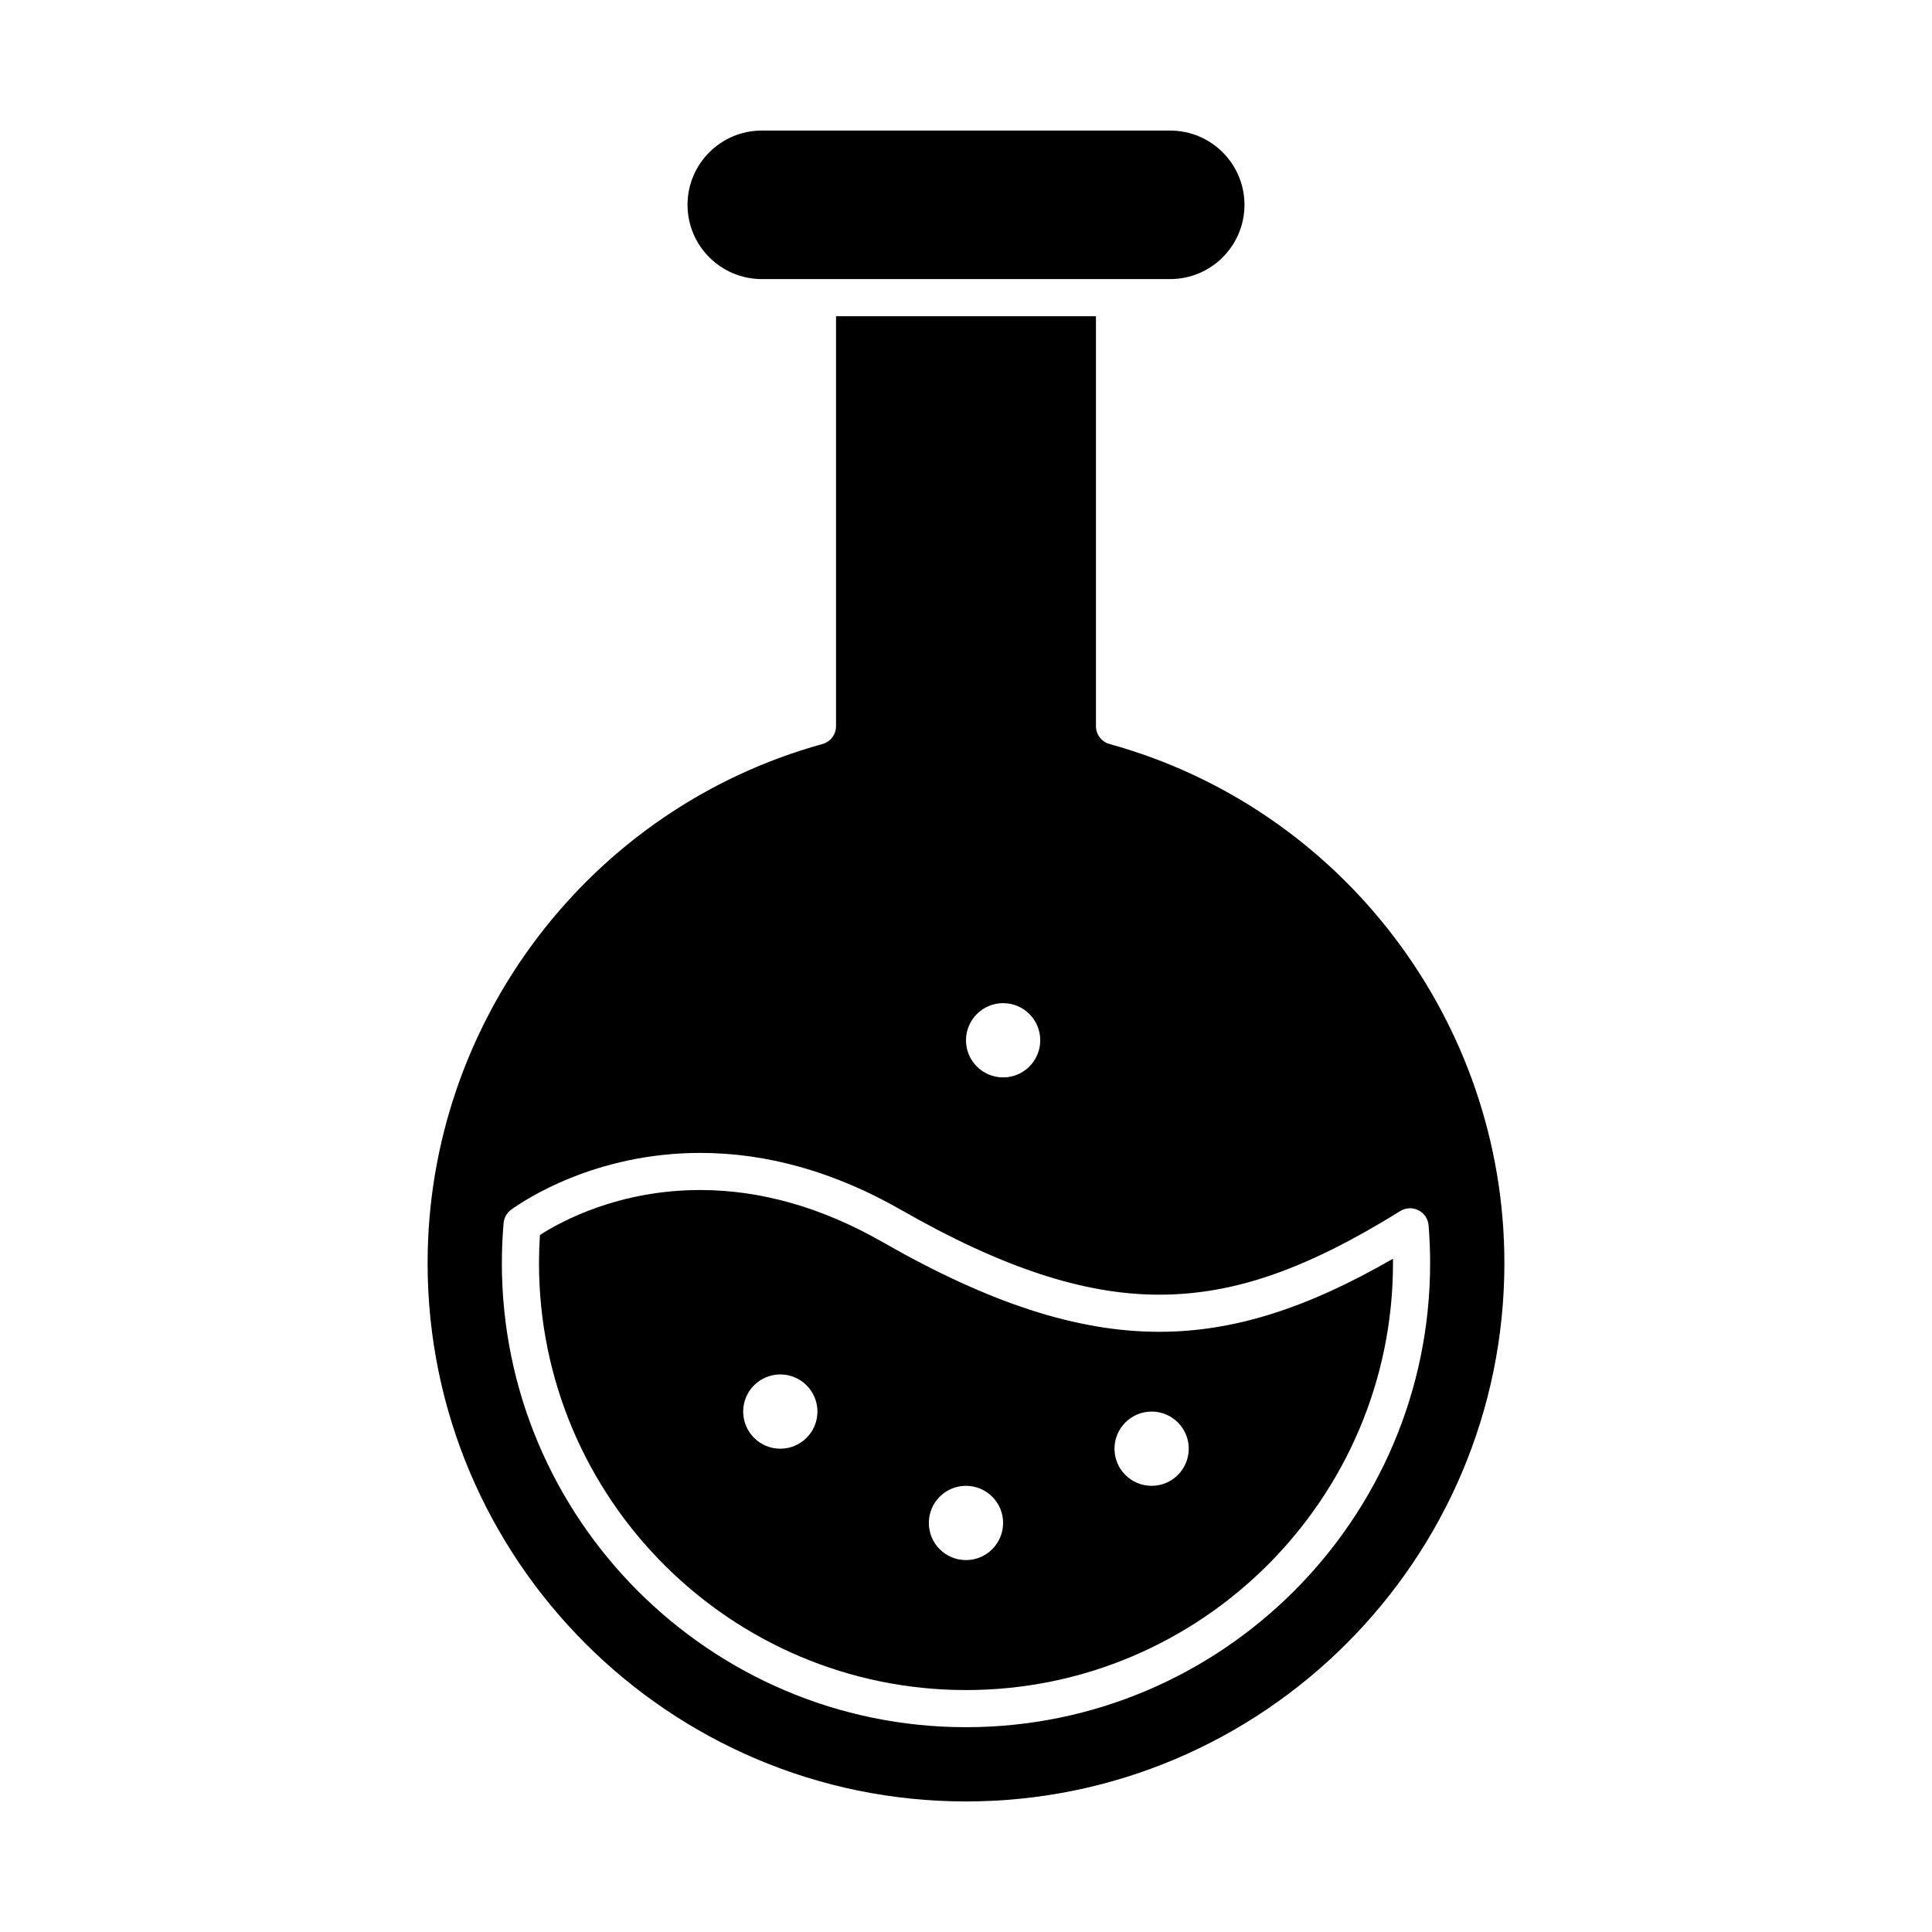
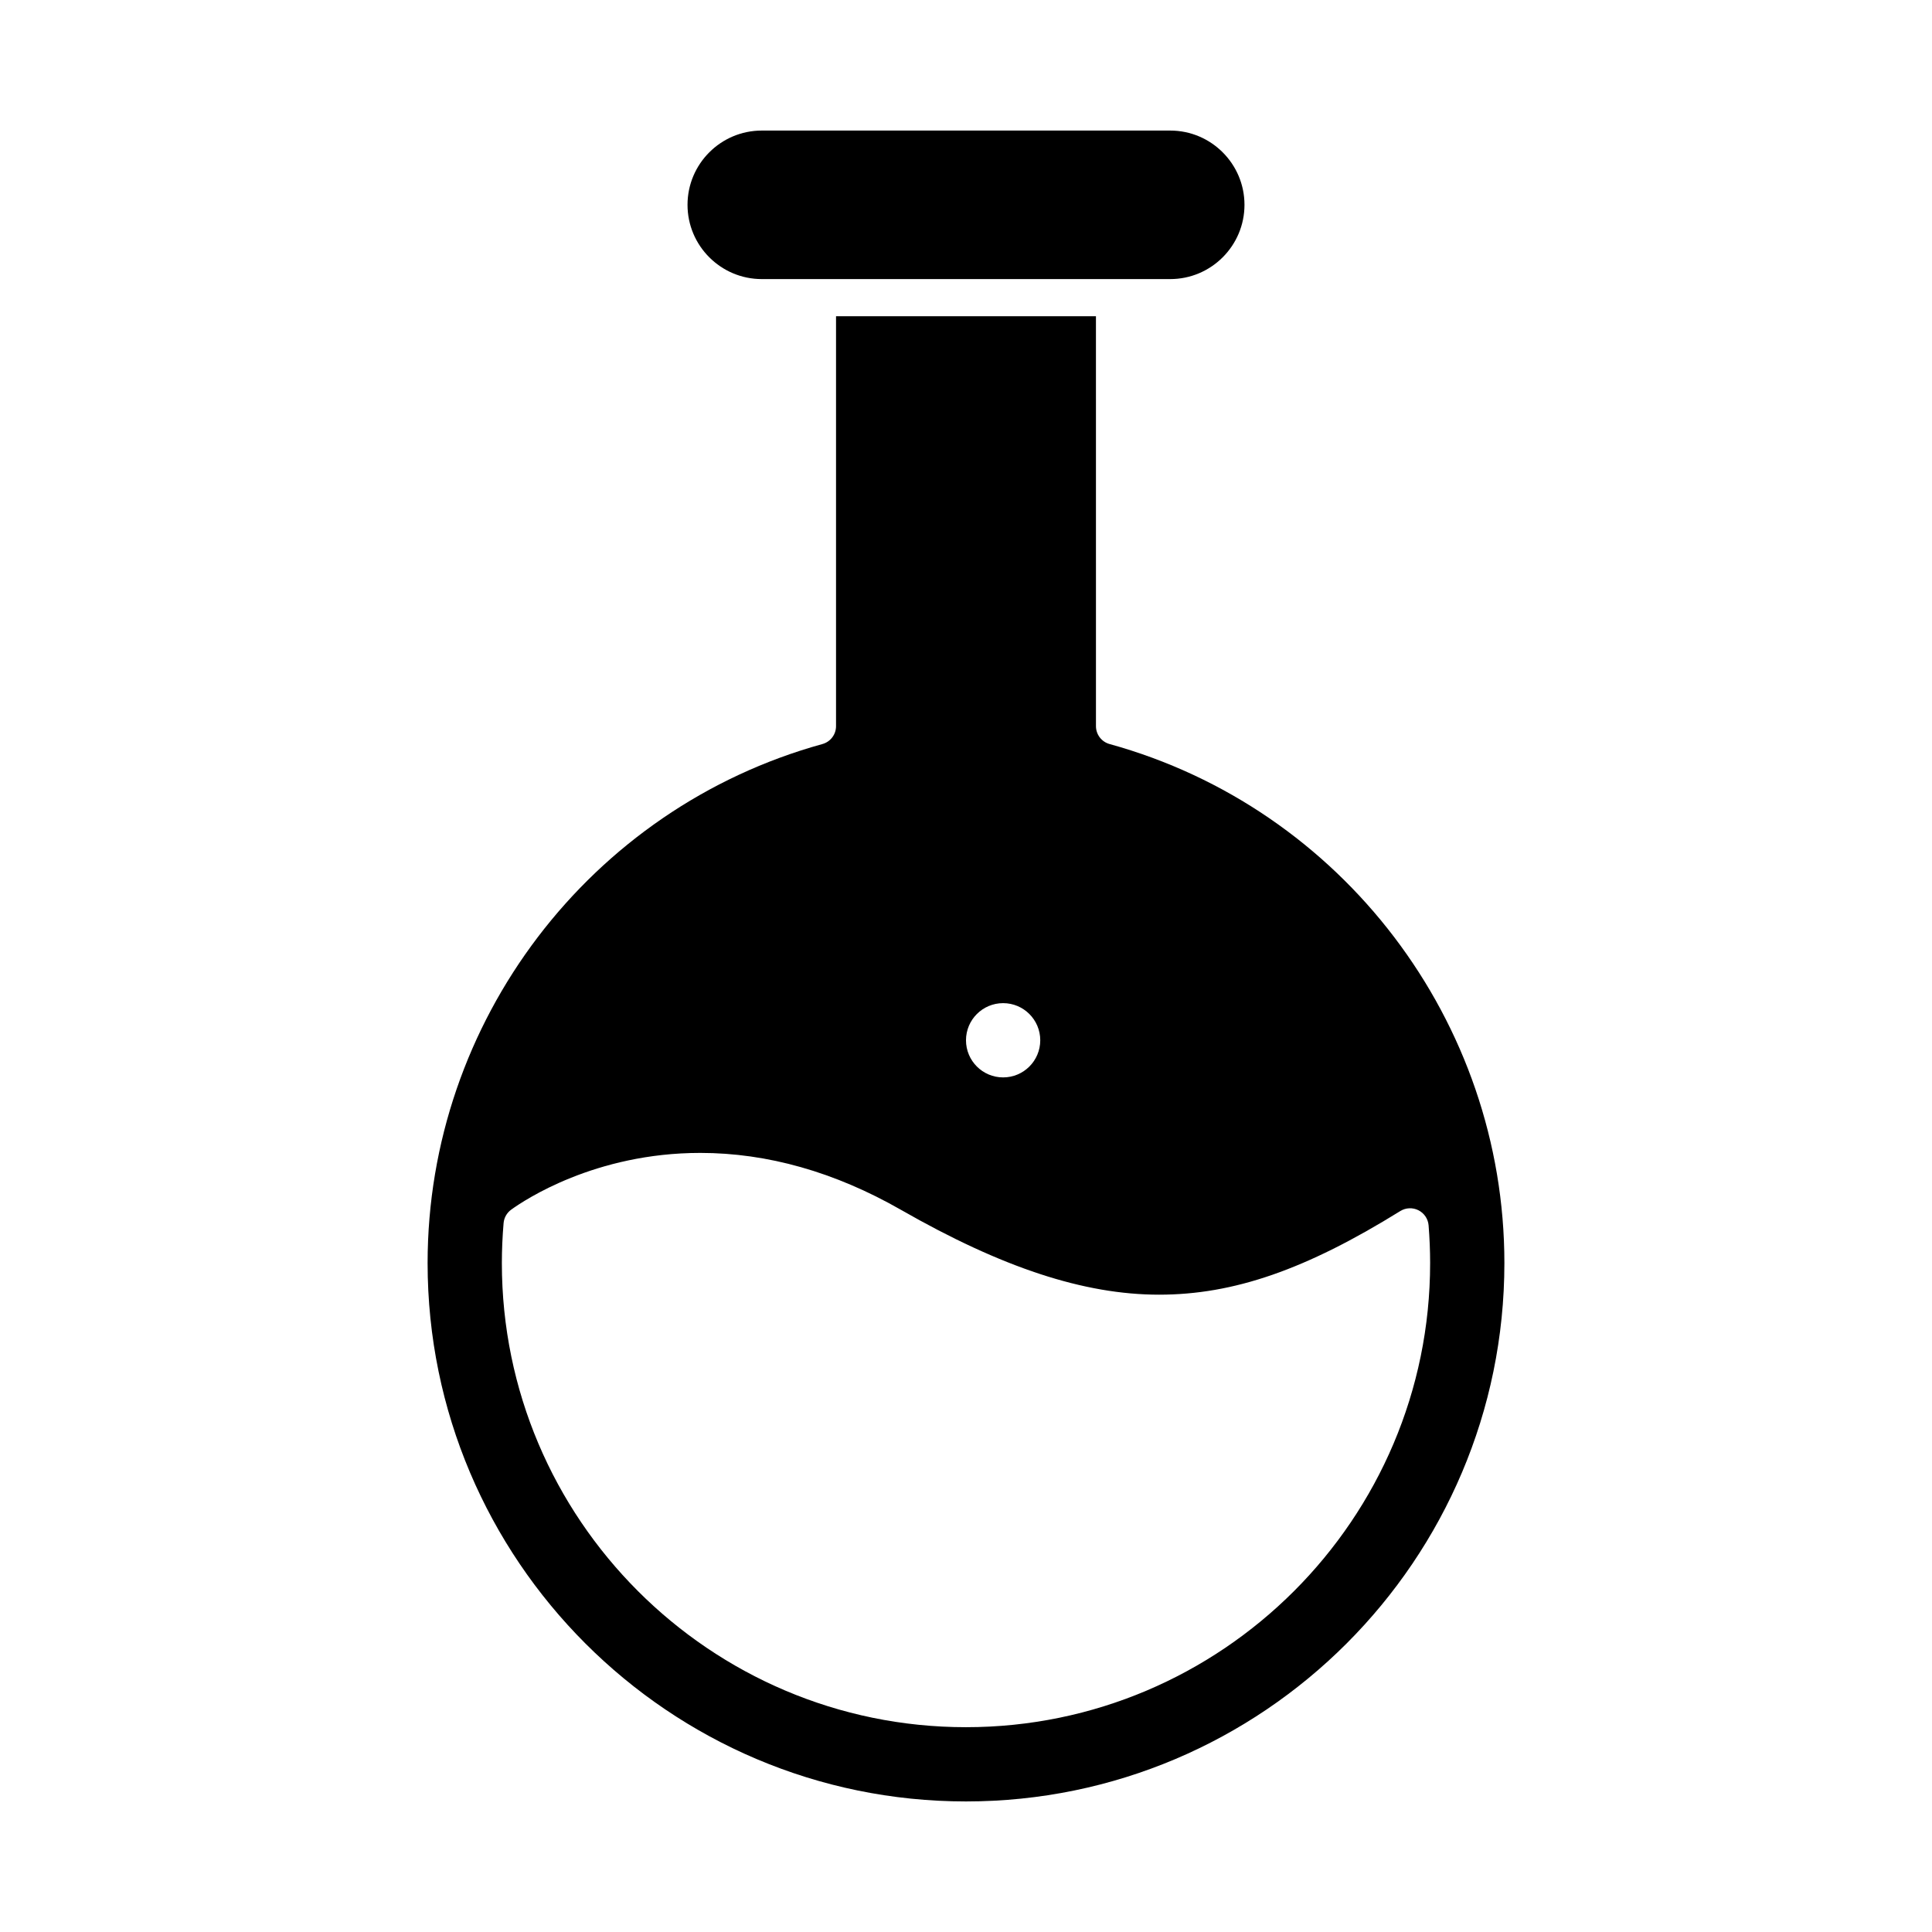
<svg xmlns="http://www.w3.org/2000/svg" fill="#000000" width="800px" height="800px" version="1.1" viewBox="144 144 512 512">
  <g>
    <path d="m438.05 341.18c-2.133-0.59-3.609-2.531-3.609-4.742l-0.004-108.64h-68.879v108.64c0 2.215-1.477 4.152-3.609 4.742-61.605 17.004-104.63 73.566-104.63 137.54 0 78.676 64.008 142.68 142.68 142.68 78.676 0 142.68-64.008 142.68-142.68 0.004-63.977-43.023-120.54-104.62-137.54zm-28.211 68.664c5.434 0 9.84 4.406 9.84 9.84 0 5.434-4.406 9.84-9.84 9.84s-9.84-4.406-9.84-9.84c0-5.434 4.402-9.84 9.84-9.84zm-9.84 191.88c-67.824 0-123-55.18-123-123 0-3.457 0.156-7.016 0.457-10.582 0.121-1.426 0.859-2.731 2.016-3.57 3.469-2.512 22.195-15.039 50.113-15.039 17.797 0 35.688 5.074 53.176 15.082 26.809 15.344 48.547 22.488 68.41 22.488 19.762 0 38.883-6.629 63.922-22.16 1.457-0.906 3.285-0.984 4.812-0.211 1.531 0.773 2.547 2.289 2.688 3.996 0.27 3.352 0.406 6.715 0.406 9.996 0 67.824-55.18 123-123 123z" />
-     <path d="m451.17 496.94c-21.648 0-44.938-7.559-73.297-23.789-15.98-9.145-32.23-13.785-48.289-13.785-21.66 0-36.91 8.316-42.5 11.918-0.164 2.512-0.246 5.004-0.246 7.438 0 62.398 50.766 113.16 113.16 113.16 62.398 0 113.16-50.766 113.16-113.16 0-0.383-0.004-0.766-0.008-1.148-23.137 13.352-42.508 19.367-61.98 19.367zm-100.38 30.98c-5.434 0-9.84-4.406-9.84-9.84s4.406-9.84 9.84-9.84 9.84 4.406 9.84 9.84-4.406 9.84-9.84 9.84zm49.203 29.52c-5.434 0-9.84-4.406-9.84-9.84s4.406-9.84 9.84-9.84 9.84 4.406 9.84 9.84-4.406 9.84-9.84 9.84zm49.199-19.68c-5.434 0-9.84-4.406-9.84-9.84 0-5.434 4.406-9.84 9.84-9.84 5.434 0 9.84 4.406 9.84 9.84 0 5.434-4.406 9.84-9.84 9.84z" />
    <path d="m345.88 217.96h108.24c10.852 0 19.68-8.828 19.68-19.68 0-10.852-8.828-19.68-19.68-19.68h-108.24c-10.852 0-19.68 8.828-19.68 19.68 0 10.852 8.828 19.68 19.68 19.68z" />
  </g>
</svg>